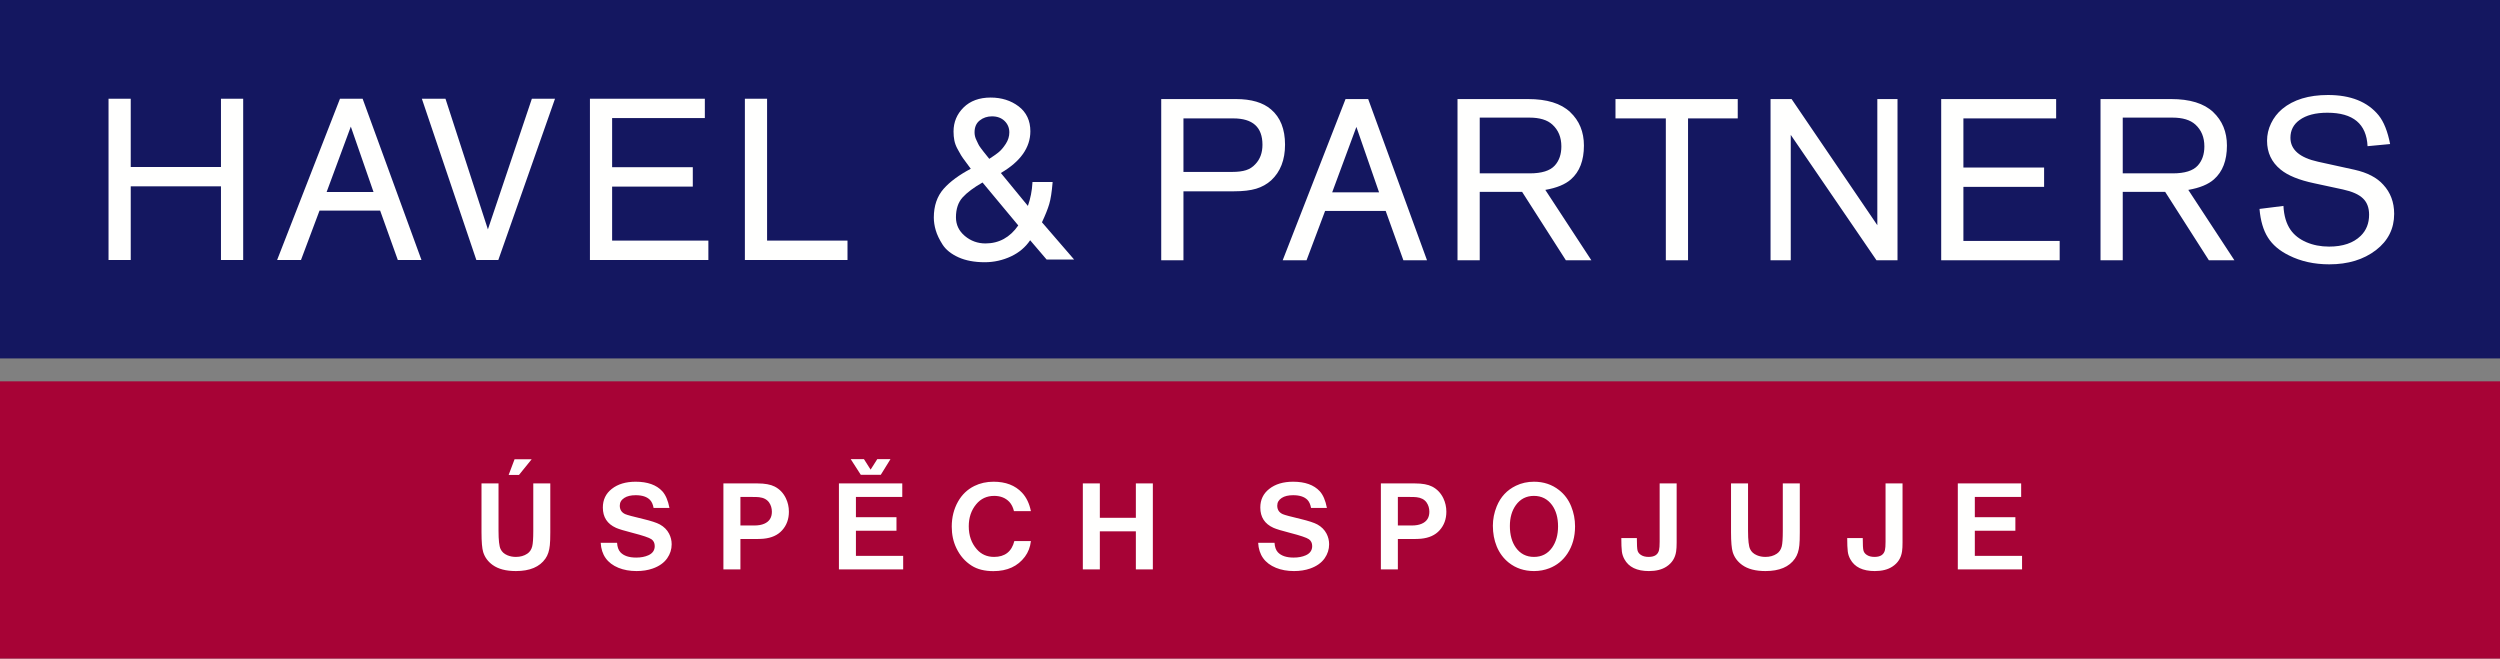
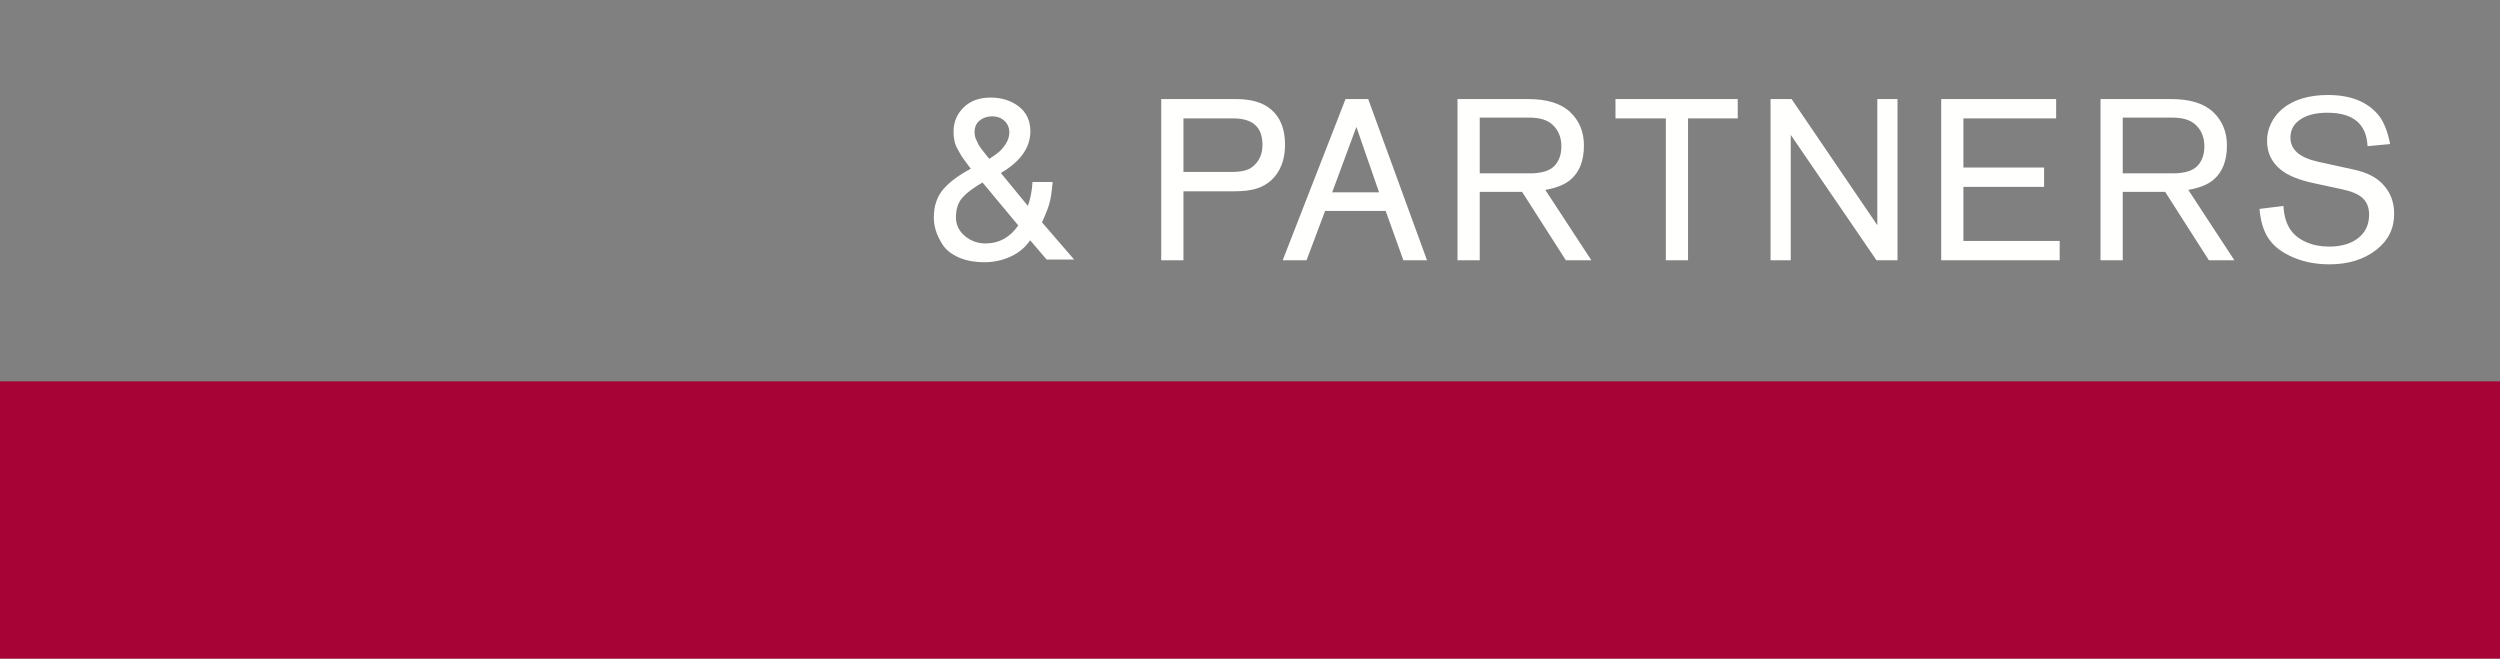
<svg xmlns="http://www.w3.org/2000/svg" width="186px" height="49px" viewBox="0 0 186 49" version="1.1">
  <rect x="0" y="0" width="186" height="49" fill="#808080" stroke="none" />
  <title>H&amp;P_EN_logo_inverzni</title>
  <g id="H&amp;P_EN_logo_inverzni" stroke="none" stroke-width="1" fill="none" fill-rule="evenodd">
    <g id="Group">
      <polygon id="Fill-1" fill="#A70336" points="0 49.162 186.187 49.162 186.187 28.37 0 28.37" />
-       <path d="M39.676,39.498 C39.676,40.066 39.649,40.453 39.595,40.656 C39.533,40.894 39.411,41.074 39.231,41.194 C38.992,41.355 38.71,41.434 38.382,41.434 C38.155,41.434 37.944,41.394 37.75,41.312 C37.507,41.209 37.338,41.056 37.244,40.852 C37.142,40.641 37.09,40.188 37.09,39.498 L37.09,35.967 L35.824,35.967 L35.824,39.602 C35.824,40.313 35.866,40.806 35.95,41.078 C36.071,41.465 36.305,41.785 36.658,42.038 C37.077,42.337 37.652,42.487 38.382,42.487 C39.419,42.487 40.152,42.178 40.58,41.559 C40.759,41.307 40.868,40.974 40.908,40.562 C40.93,40.365 40.942,40.044 40.942,39.602 L40.942,35.967 L39.676,35.967 L39.676,39.498 Z M37.844,35.334 L38.613,35.334 L39.558,34.167 L38.284,34.167 L37.844,35.334 Z M49.274,36.547 C48.837,36.075 48.175,35.84 47.291,35.84 C46.561,35.84 45.968,36.017 45.516,36.374 C45.073,36.721 44.852,37.182 44.852,37.761 C44.852,38.472 45.176,38.977 45.829,39.27 C46.042,39.364 46.456,39.492 47.072,39.648 C47.828,39.843 48.293,39.999 48.468,40.12 C48.63,40.236 48.712,40.407 48.712,40.627 C48.712,40.94 48.554,41.169 48.239,41.312 C47.979,41.428 47.678,41.484 47.335,41.484 C46.794,41.484 46.403,41.352 46.158,41.087 C46.012,40.928 45.928,40.693 45.91,40.383 L44.692,40.383 C44.742,41.282 45.182,41.904 46.012,42.245 C46.409,42.406 46.859,42.487 47.362,42.487 C47.801,42.487 48.198,42.425 48.556,42.3 C49.038,42.132 49.399,41.877 49.639,41.536 C49.861,41.218 49.972,40.87 49.972,40.495 C49.972,40.215 49.907,39.952 49.78,39.706 C49.63,39.417 49.401,39.19 49.095,39.02 C48.855,38.889 48.44,38.754 47.849,38.612 C47.113,38.438 46.669,38.318 46.518,38.252 C46.248,38.13 46.112,37.919 46.112,37.62 C46.112,37.382 46.222,37.191 46.445,37.047 C46.653,36.91 46.937,36.843 47.296,36.843 C47.775,36.843 48.127,36.958 48.355,37.188 C48.489,37.327 48.581,37.526 48.627,37.792 L49.808,37.792 C49.702,37.236 49.523,36.822 49.274,36.547 L49.274,36.547 Z M56.262,40.102 C56.443,40.102 56.624,40.096 56.805,40.081 C57.408,40.023 57.871,39.813 58.193,39.45 C58.526,39.08 58.694,38.62 58.694,38.069 C58.694,37.714 58.618,37.38 58.468,37.068 C58.278,36.676 58.001,36.388 57.635,36.2 C57.329,36.044 56.905,35.967 56.365,35.967 L53.821,35.967 L53.821,42.361 L55.087,42.361 L55.087,40.102 L56.262,40.102 Z M55.087,36.974 L55.977,36.974 C56.207,36.974 56.374,36.98 56.478,36.992 C56.812,37.029 57.058,37.16 57.218,37.38 C57.358,37.581 57.428,37.812 57.428,38.074 C57.428,38.508 57.236,38.807 56.853,38.969 C56.658,39.054 56.416,39.096 56.125,39.096 L55.087,39.096 L55.087,36.974 Z M67.196,42.361 L67.196,41.355 L63.681,41.355 L63.681,39.489 L66.698,39.489 L66.698,38.481 L63.681,38.481 L63.681,36.974 L67.129,36.974 L67.129,35.967 L62.416,35.967 L62.416,42.361 L67.196,42.361 Z M65.532,35.324 L66.253,34.158 L65.27,34.158 L64.774,34.94 L64.277,34.158 L63.293,34.158 L64.042,35.324 L65.532,35.324 Z M73.959,41.434 C73.434,41.434 73.006,41.245 72.676,40.867 C72.276,40.414 72.076,39.844 72.076,39.157 C72.076,38.51 72.259,37.964 72.629,37.517 C72.971,37.102 73.419,36.894 73.968,36.894 C74.437,36.894 74.813,37.044 75.097,37.343 C75.256,37.516 75.37,37.743 75.439,38.028 L76.699,38.028 C76.585,37.462 76.364,37.005 76.039,36.656 C75.53,36.111 74.824,35.84 73.921,35.84 C73.392,35.84 72.918,35.947 72.492,36.157 C71.974,36.414 71.57,36.8 71.278,37.316 C70.967,37.865 70.81,38.489 70.81,39.185 C70.81,39.772 70.924,40.303 71.152,40.776 C71.417,41.336 71.798,41.775 72.295,42.089 C72.719,42.358 73.258,42.492 73.908,42.492 C74.938,42.492 75.72,42.135 76.254,41.419 C76.501,41.086 76.65,40.697 76.699,40.257 L75.467,40.257 C75.268,41.041 74.764,41.434 73.959,41.434 L73.959,41.434 Z M80.563,42.361 L81.828,42.361 L81.828,39.532 L84.508,39.532 L84.508,42.361 L85.772,42.361 L85.772,35.967 L84.508,35.967 L84.508,38.525 L81.828,38.525 L81.828,35.967 L80.563,35.967 L80.563,42.361 Z M98.189,36.547 C97.751,36.075 97.092,35.84 96.208,35.84 C95.476,35.84 94.885,36.017 94.432,36.374 C93.989,36.721 93.767,37.182 93.767,37.761 C93.767,38.472 94.092,38.977 94.746,39.27 C94.958,39.364 95.371,39.492 95.988,39.648 C96.742,39.843 97.208,39.999 97.383,40.12 C97.545,40.236 97.627,40.407 97.627,40.627 C97.627,40.94 97.469,41.169 97.154,41.312 C96.894,41.428 96.593,41.484 96.25,41.484 C95.709,41.484 95.318,41.352 95.072,41.087 C94.927,40.928 94.843,40.693 94.825,40.383 L93.607,40.383 C93.657,41.282 94.098,41.904 94.93,42.245 C95.325,42.406 95.774,42.487 96.278,42.487 C96.715,42.487 97.114,42.425 97.472,42.3 C97.953,42.132 98.314,41.877 98.554,41.536 C98.777,41.218 98.887,40.87 98.887,40.495 C98.887,40.215 98.822,39.952 98.696,39.706 C98.545,39.417 98.318,39.19 98.012,39.02 C97.77,38.889 97.355,38.754 96.766,38.612 C96.029,38.438 95.584,38.318 95.435,38.252 C95.163,38.13 95.027,37.919 95.027,37.62 C95.027,37.382 95.138,37.191 95.36,37.047 C95.569,36.91 95.853,36.843 96.212,36.843 C96.69,36.843 97.044,36.958 97.271,37.188 C97.405,37.327 97.495,37.526 97.543,37.792 L98.723,37.792 C98.616,37.236 98.44,36.822 98.189,36.547 L98.189,36.547 Z M105.177,40.102 C105.359,40.102 105.539,40.096 105.721,40.081 C106.324,40.023 106.786,39.813 107.108,39.45 C107.441,39.08 107.609,38.62 107.609,38.069 C107.609,37.714 107.533,37.38 107.384,37.068 C107.193,36.676 106.916,36.388 106.55,36.2 C106.243,36.044 105.821,35.967 105.28,35.967 L102.737,35.967 L102.737,42.361 L104.001,42.361 L104.001,40.102 L105.177,40.102 Z M104.001,36.974 L104.893,36.974 C105.122,36.974 105.29,36.98 105.393,36.992 C105.727,37.029 105.975,37.16 106.134,37.38 C106.273,37.581 106.344,37.812 106.344,38.074 C106.344,38.508 106.153,38.807 105.768,38.969 C105.574,39.054 105.331,39.096 105.042,39.096 L104.001,39.096 L104.001,36.974 Z M112.788,36.136 C112.12,36.456 111.643,36.969 111.355,37.675 C111.164,38.145 111.07,38.623 111.07,39.114 C111.07,39.673 111.164,40.185 111.355,40.651 C111.555,41.139 111.855,41.544 112.255,41.864 C112.782,42.279 113.409,42.487 114.133,42.487 C114.535,42.487 114.917,42.417 115.277,42.276 C115.833,42.059 116.28,41.696 116.616,41.188 C116.993,40.617 117.184,39.943 117.184,39.16 C117.184,38.639 117.088,38.145 116.897,37.675 C116.7,37.185 116.401,36.781 115.997,36.464 C115.47,36.048 114.848,35.84 114.128,35.84 C113.645,35.84 113.198,35.938 112.788,36.136 L112.788,36.136 Z M115.475,37.581 C115.77,37.992 115.919,38.517 115.919,39.16 C115.919,39.8 115.77,40.325 115.475,40.745 C115.147,41.205 114.697,41.434 114.128,41.434 C113.561,41.434 113.111,41.205 112.78,40.745 C112.483,40.33 112.335,39.791 112.335,39.133 C112.335,38.511 112.483,37.995 112.78,37.581 C113.111,37.123 113.559,36.894 114.123,36.894 C114.69,36.894 115.139,37.123 115.475,37.581 L115.475,37.581 Z M123.478,40.3 C123.478,40.599 123.462,40.809 123.432,40.928 C123.353,41.266 123.096,41.434 122.658,41.434 C122.415,41.434 122.219,41.382 122.073,41.279 C121.947,41.194 121.868,41.087 121.833,40.956 C121.8,40.831 121.782,40.523 121.782,40.032 L120.626,40.032 C120.626,40.477 120.639,40.806 120.667,41.026 C120.689,41.222 120.753,41.416 120.854,41.602 C121.174,42.191 121.78,42.487 122.677,42.487 C123.214,42.487 123.652,42.377 123.989,42.154 C124.395,41.889 124.634,41.514 124.705,41.026 C124.731,40.859 124.743,40.639 124.743,40.361 L124.743,35.967 L123.478,35.967 L123.478,40.3 Z M132.64,39.498 C132.64,40.066 132.614,40.453 132.561,40.656 C132.499,40.894 132.375,41.074 132.197,41.194 C131.958,41.355 131.676,41.434 131.347,41.434 C131.119,41.434 130.909,41.394 130.716,41.312 C130.471,41.209 130.303,41.056 130.208,40.852 C130.107,40.641 130.054,40.188 130.054,39.498 L130.054,35.967 L128.788,35.967 L128.788,39.602 C128.788,40.313 128.833,40.806 128.915,41.078 C129.035,41.465 129.27,41.785 129.623,42.038 C130.042,42.337 130.616,42.487 131.347,42.487 C132.385,42.487 133.116,42.178 133.544,41.559 C133.723,41.307 133.833,40.974 133.872,40.562 C133.895,40.365 133.905,40.044 133.905,39.602 L133.905,35.967 L132.64,35.967 L132.64,39.498 Z M140.285,40.3 C140.285,40.599 140.269,40.809 140.239,40.928 C140.159,41.266 139.903,41.434 139.466,41.434 C139.221,41.434 139.026,41.382 138.879,41.279 C138.754,41.194 138.674,41.087 138.64,40.956 C138.606,40.831 138.589,40.523 138.589,40.032 L137.432,40.032 C137.432,40.477 137.447,40.806 137.474,41.026 C137.495,41.222 137.559,41.416 137.661,41.602 C137.98,42.191 138.586,42.487 139.484,42.487 C140.021,42.487 140.458,42.377 140.795,42.154 C141.201,41.889 141.442,41.514 141.512,41.026 C141.538,40.859 141.549,40.639 141.549,40.361 L141.549,35.967 L140.285,35.967 L140.285,40.3 Z M150.441,42.361 L150.441,41.355 L146.927,41.355 L146.927,39.489 L149.944,39.489 L149.944,38.481 L146.927,38.481 L146.927,36.974 L150.374,36.974 L150.374,35.967 L145.661,35.967 L145.661,42.361 L150.441,42.361 Z" id="Fill-2" fill="#FFFFFE" />
-       <polygon id="Fill-4" fill="#141760" points="0 26.667 186.185 26.667 186.185 1.77635684e-15 0 1.77635684e-15" />
      <path d="M88.049,14.233 L88.049,19.365 L86.395,19.365 L86.395,7.37 L91.951,7.37 C93.099,7.37 93.973,7.628 94.569,8.144 C95.261,8.733 95.607,9.608 95.607,10.763 C95.607,11.892 95.264,12.777 94.577,13.417 C94.263,13.701 93.887,13.911 93.457,14.041 C93.028,14.17 92.479,14.233 91.809,14.233 L88.049,14.233 Z M88.049,12.791 L91.668,12.791 C92.096,12.791 92.441,12.747 92.712,12.659 C92.976,12.574 93.208,12.424 93.399,12.213 C93.75,11.847 93.927,11.367 93.927,10.771 C93.927,9.462 93.206,8.809 91.756,8.809 L88.049,8.809 L88.049,12.791 Z M103.094,15.691 L98.588,15.691 L97.207,19.365 L95.432,19.365 L100.108,7.37 L101.793,7.37 L106.17,19.365 L104.412,19.365 L103.094,15.691 Z M102.603,14.311 L100.915,9.442 L99.114,14.311 L102.603,14.311 Z M110.092,14.277 L110.092,19.365 L108.439,19.365 L108.439,7.37 L113.685,7.37 C115.087,7.37 116.13,7.69 116.814,8.333 C117.504,8.979 117.844,9.815 117.844,10.831 C117.844,11.941 117.523,12.777 116.878,13.344 C116.454,13.719 115.819,13.981 114.971,14.128 L118.398,19.365 L116.501,19.365 L113.246,14.277 L110.092,14.277 Z M110.092,12.898 L113.818,12.898 C114.703,12.898 115.322,12.704 115.673,12.318 C116,11.959 116.165,11.484 116.165,10.893 C116.165,10.213 115.942,9.673 115.494,9.267 C115.119,8.923 114.548,8.75 113.793,8.75 L110.092,8.75 L110.092,12.898 Z M129.288,7.37 L129.288,8.809 L125.59,8.809 L125.59,19.365 L123.938,19.365 L123.938,8.809 L120.192,8.809 L120.192,7.37 L129.288,7.37 Z M141.175,7.37 L141.175,19.365 L139.612,19.365 L133.232,10.034 L133.232,19.365 L131.729,19.365 L131.729,7.37 L133.295,7.37 L139.673,16.754 L139.673,7.37 L141.175,7.37 Z M152.977,7.37 L152.977,8.809 L146.077,8.809 L146.077,12.465 L152.081,12.465 L152.081,13.905 L146.077,13.905 L146.077,17.926 L153.24,17.926 L153.24,19.365 L144.425,19.365 L144.425,7.37 L152.977,7.37 Z M157.932,14.277 L157.932,19.365 L156.279,19.365 L156.279,7.37 L161.527,7.37 C162.927,7.37 163.971,7.69 164.655,8.333 C165.341,8.979 165.684,9.815 165.684,10.831 C165.684,11.941 165.363,12.777 164.718,13.344 C164.296,13.719 163.66,13.981 162.809,14.128 L166.24,19.365 L164.341,19.365 L161.09,14.277 L157.932,14.277 Z M157.932,12.898 L161.658,12.898 C162.543,12.898 163.163,12.704 163.512,12.318 C163.838,11.959 164.005,11.484 164.005,10.893 C164.005,10.213 163.782,9.673 163.336,9.267 C162.957,8.923 162.387,8.75 161.632,8.75 L157.932,8.75 L157.932,12.898 Z M177.825,10.717 L176.146,10.876 C176.068,9.218 175.074,8.387 173.157,8.387 C172.266,8.387 171.576,8.57 171.084,8.931 C170.632,9.258 170.408,9.699 170.408,10.249 C170.408,11.133 171.092,11.731 172.465,12.033 L175.178,12.629 C176.13,12.844 176.841,13.212 177.314,13.741 C177.855,14.325 178.126,15.049 178.126,15.912 C178.126,17.013 177.674,17.913 176.773,18.608 C175.85,19.315 174.694,19.666 173.299,19.666 C172.179,19.666 171.18,19.446 170.302,19.004 C169.599,18.66 169.075,18.216 168.734,17.673 C168.39,17.134 168.182,16.421 168.107,15.544 L169.888,15.321 C169.924,16.05 170.101,16.642 170.416,17.099 C170.692,17.493 171.082,17.797 171.588,18.017 C172.095,18.236 172.659,18.347 173.283,18.347 C174.305,18.347 175.091,18.08 175.637,17.547 C176.053,17.139 176.261,16.615 176.261,15.975 C176.261,15.459 176.11,15.055 175.804,14.762 C175.501,14.468 175.001,14.245 174.309,14.095 L172.181,13.636 C171.044,13.397 170.212,13.056 169.677,12.615 C169.002,12.066 168.669,11.35 168.669,10.472 C168.669,10.026 168.766,9.593 168.967,9.178 C169.165,8.764 169.444,8.404 169.799,8.106 C170.632,7.415 171.766,7.068 173.203,7.068 C174.888,7.068 176.142,7.571 176.965,8.573 C177.358,9.058 177.641,9.776 177.825,10.717 L177.825,10.717 Z" id="Fill-6" fill="#FFFFFE" />
-       <path d="M16.44,13.864 L9.727,13.864 L9.727,19.342 L8.075,19.342 L8.075,7.347 L9.727,7.347 L9.727,12.424 L16.44,12.424 L16.44,7.347 L18.093,7.347 L18.093,19.342 L16.44,19.342 L16.44,13.864 Z M28.282,15.667 L23.773,15.667 L22.394,19.342 L20.618,19.342 L25.294,7.347 L26.98,7.347 L31.357,19.342 L29.597,19.342 L28.282,15.667 Z M27.79,14.285 L26.101,9.42 L24.301,14.285 L27.79,14.285 Z M37.075,19.342 L35.44,19.342 L31.387,7.347 L33.144,7.347 L36.3,17.066 L39.57,7.347 L41.292,7.347 L37.075,19.342 Z M52.44,7.347 L52.44,8.784 L45.542,8.784 L45.542,12.441 L51.544,12.441 L51.544,13.882 L45.542,13.882 L45.542,17.901 L52.703,17.901 L52.703,19.342 L43.891,19.342 L43.891,7.347 L52.44,7.347 Z M57.071,7.347 L57.071,17.901 L63.054,17.901 L63.054,19.342 L55.419,19.342 L55.419,7.347 L57.071,7.347 Z" id="Fill-7" fill="#FFFFFE" />
      <path d="M74.831,10.701 C74.652,10.977 74.467,11.193 74.28,11.342 C74.102,11.484 73.874,11.644 73.602,11.818 C73.566,11.77 73.509,11.699 73.424,11.595 C73.302,11.445 73.222,11.346 73.184,11.296 C73.144,11.246 73.076,11.155 72.976,11.022 C72.88,10.895 72.816,10.794 72.785,10.72 C72.75,10.642 72.706,10.545 72.649,10.433 C72.597,10.328 72.56,10.227 72.539,10.133 C72.518,10.039 72.507,9.944 72.507,9.849 C72.507,9.458 72.632,9.168 72.888,8.964 C73.146,8.759 73.453,8.656 73.801,8.656 C74.19,8.656 74.507,8.772 74.742,9.002 C74.976,9.23 75.094,9.515 75.094,9.849 C75.094,10.144 75.006,10.43 74.831,10.701 L74.831,10.701 Z M71.622,14.683 C71.95,14.323 72.448,13.951 73.1,13.577 L75.759,16.772 C75.146,17.661 74.325,18.112 73.317,18.112 C72.738,18.112 72.221,17.924 71.781,17.553 C71.345,17.187 71.123,16.721 71.123,16.168 C71.123,15.545 71.29,15.046 71.622,14.683 L71.622,14.683 Z M77.522,16.539 C77.778,15.993 77.96,15.535 78.064,15.18 C78.171,14.817 78.253,14.293 78.309,13.623 L78.315,13.543 L76.815,13.543 L76.812,13.613 C76.781,14.194 76.668,14.767 76.476,15.321 L74.463,12.87 C75.92,12.024 76.659,10.979 76.659,9.766 C76.659,8.979 76.366,8.356 75.788,7.915 C75.215,7.479 74.514,7.258 73.701,7.258 C72.863,7.258 72.186,7.506 71.69,7.996 C71.194,8.486 70.943,9.087 70.943,9.782 C70.943,10.021 70.963,10.244 71.003,10.446 C71.043,10.654 71.122,10.867 71.235,11.076 C71.343,11.277 71.434,11.438 71.504,11.554 C71.572,11.668 71.703,11.853 71.892,12.103 C72.04,12.3 72.153,12.452 72.226,12.556 C71.358,13.014 70.681,13.514 70.211,14.043 C69.723,14.594 69.476,15.314 69.476,16.184 C69.476,16.491 69.524,16.812 69.621,17.138 C69.717,17.466 69.888,17.823 70.129,18.2 C70.374,18.582 70.772,18.9 71.311,19.144 C71.847,19.387 72.504,19.51 73.268,19.51 C73.953,19.51 74.614,19.361 75.233,19.069 C75.823,18.79 76.297,18.388 76.643,17.874 L77.868,19.309 L79.914,19.309 L77.522,16.539 Z" id="Fill-8" fill="#FFFFFE" />
    </g>
  </g>
</svg>